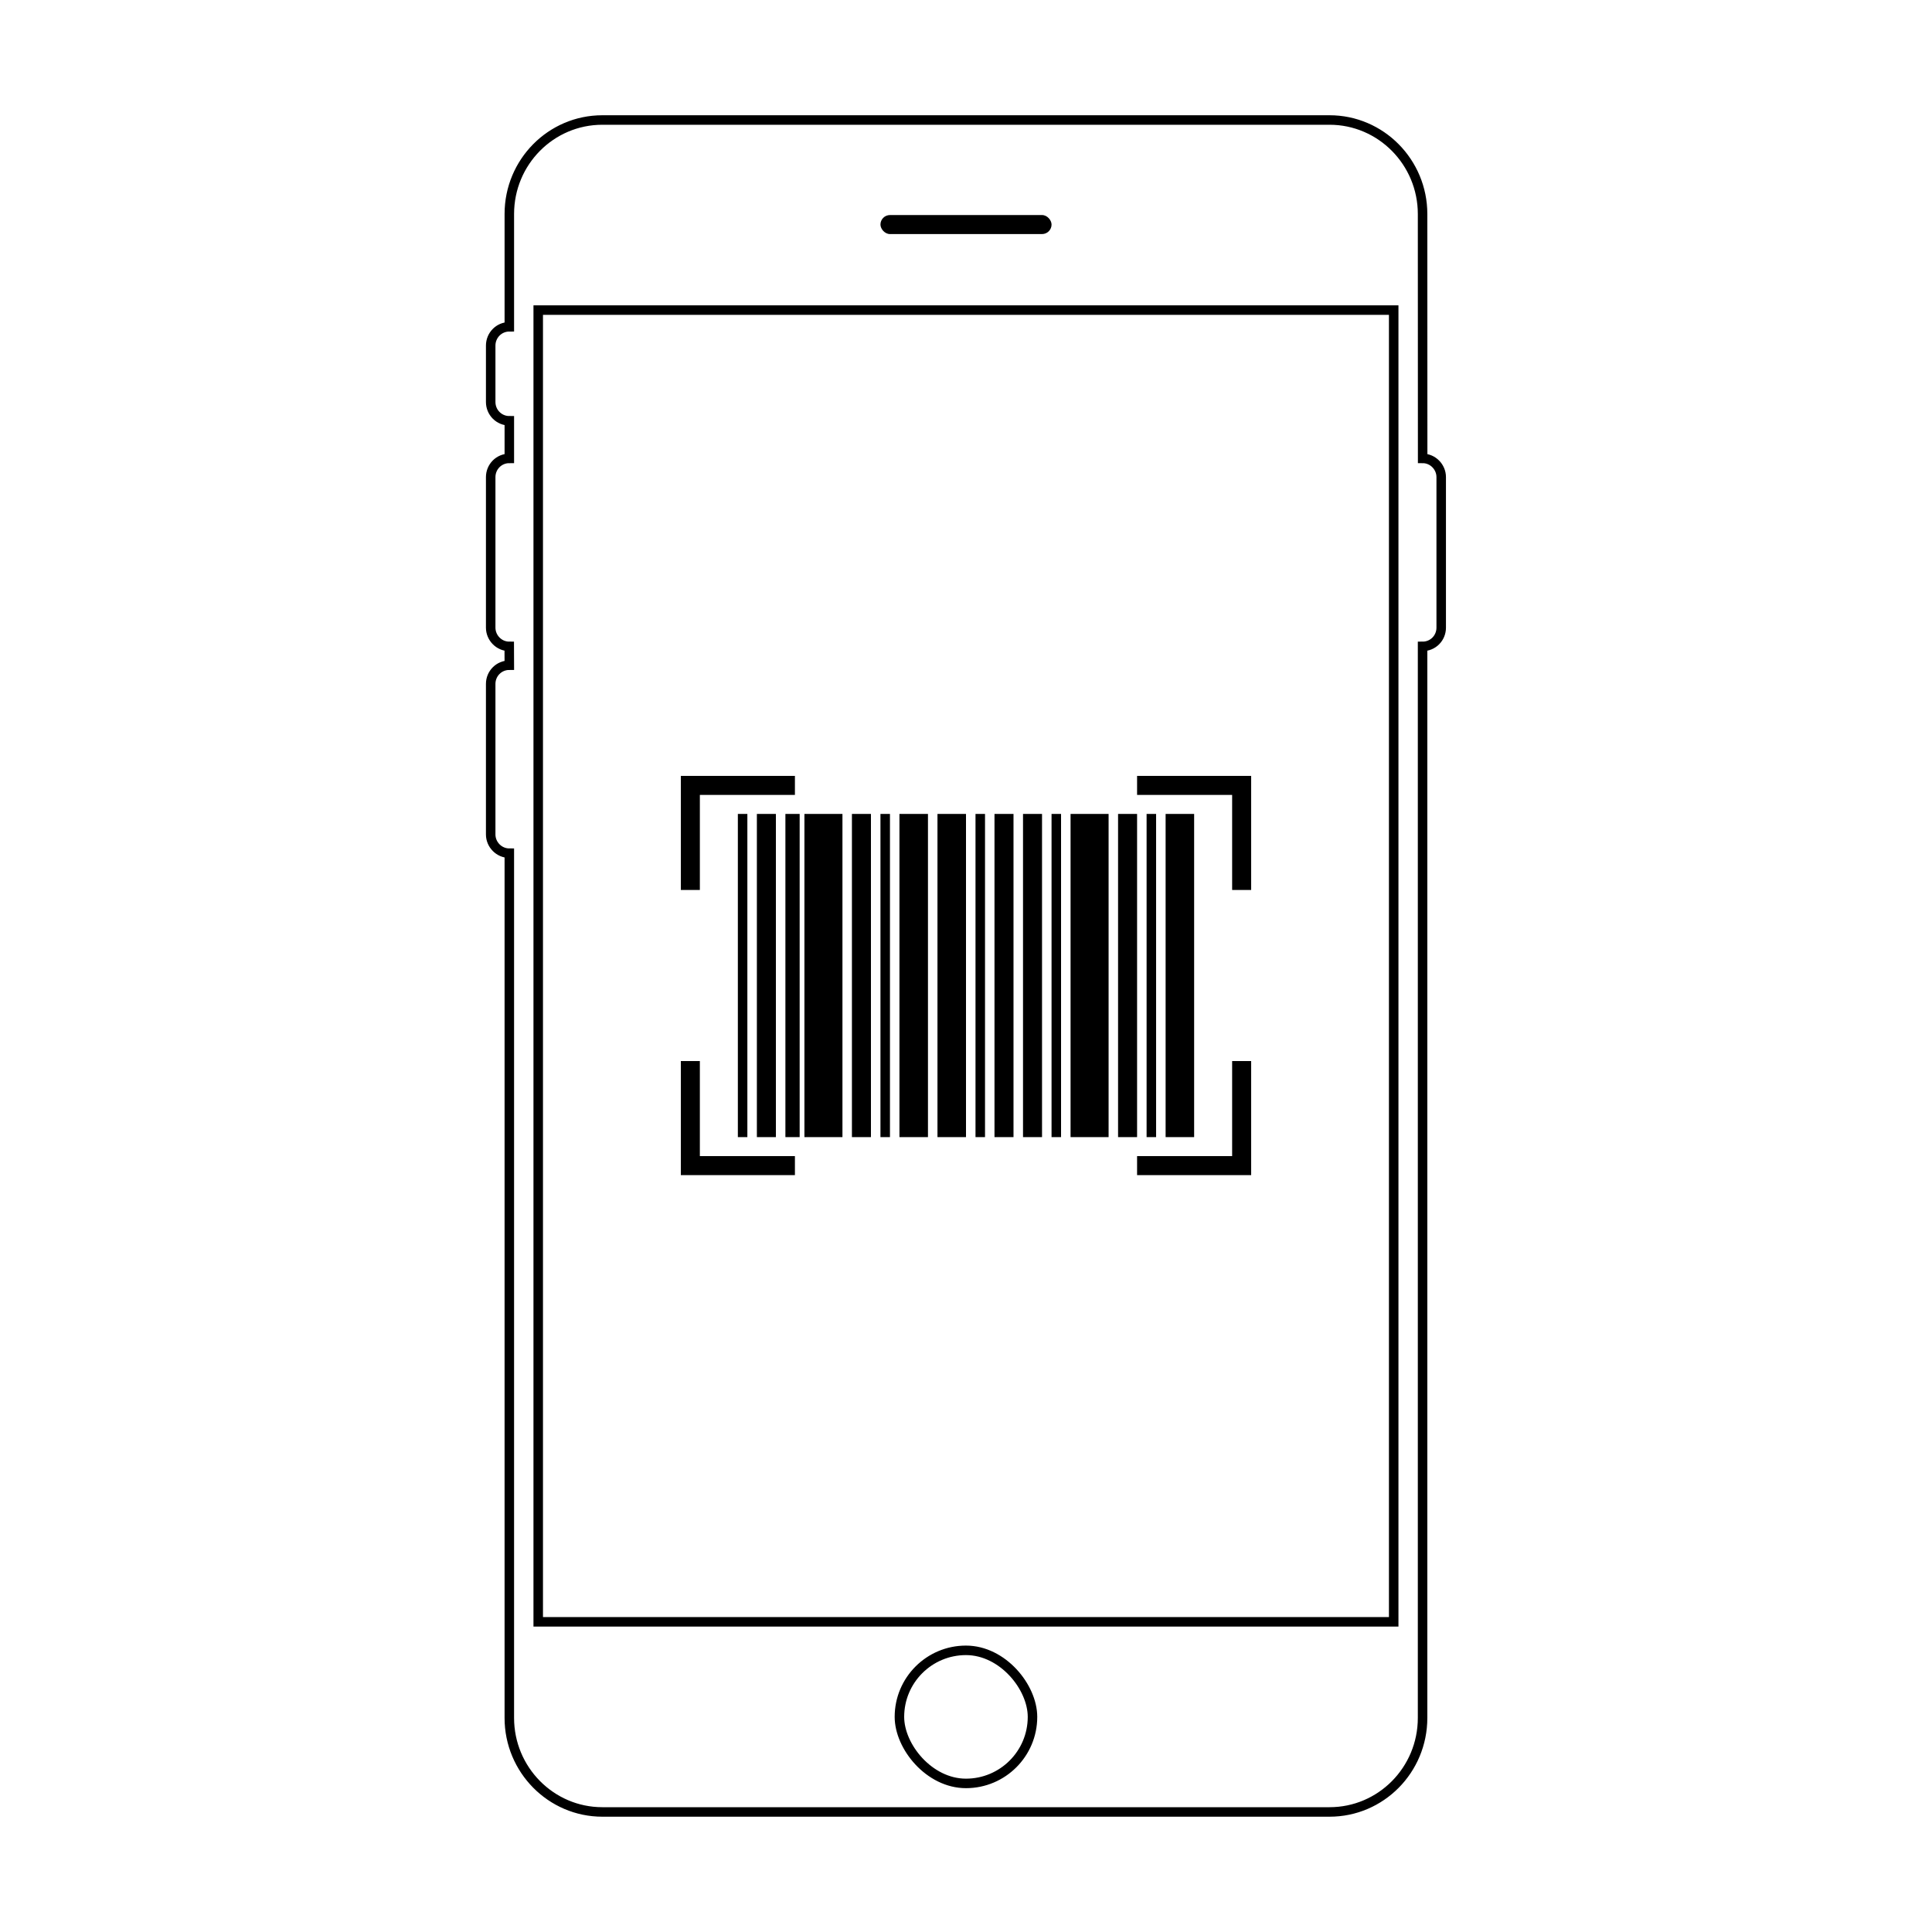
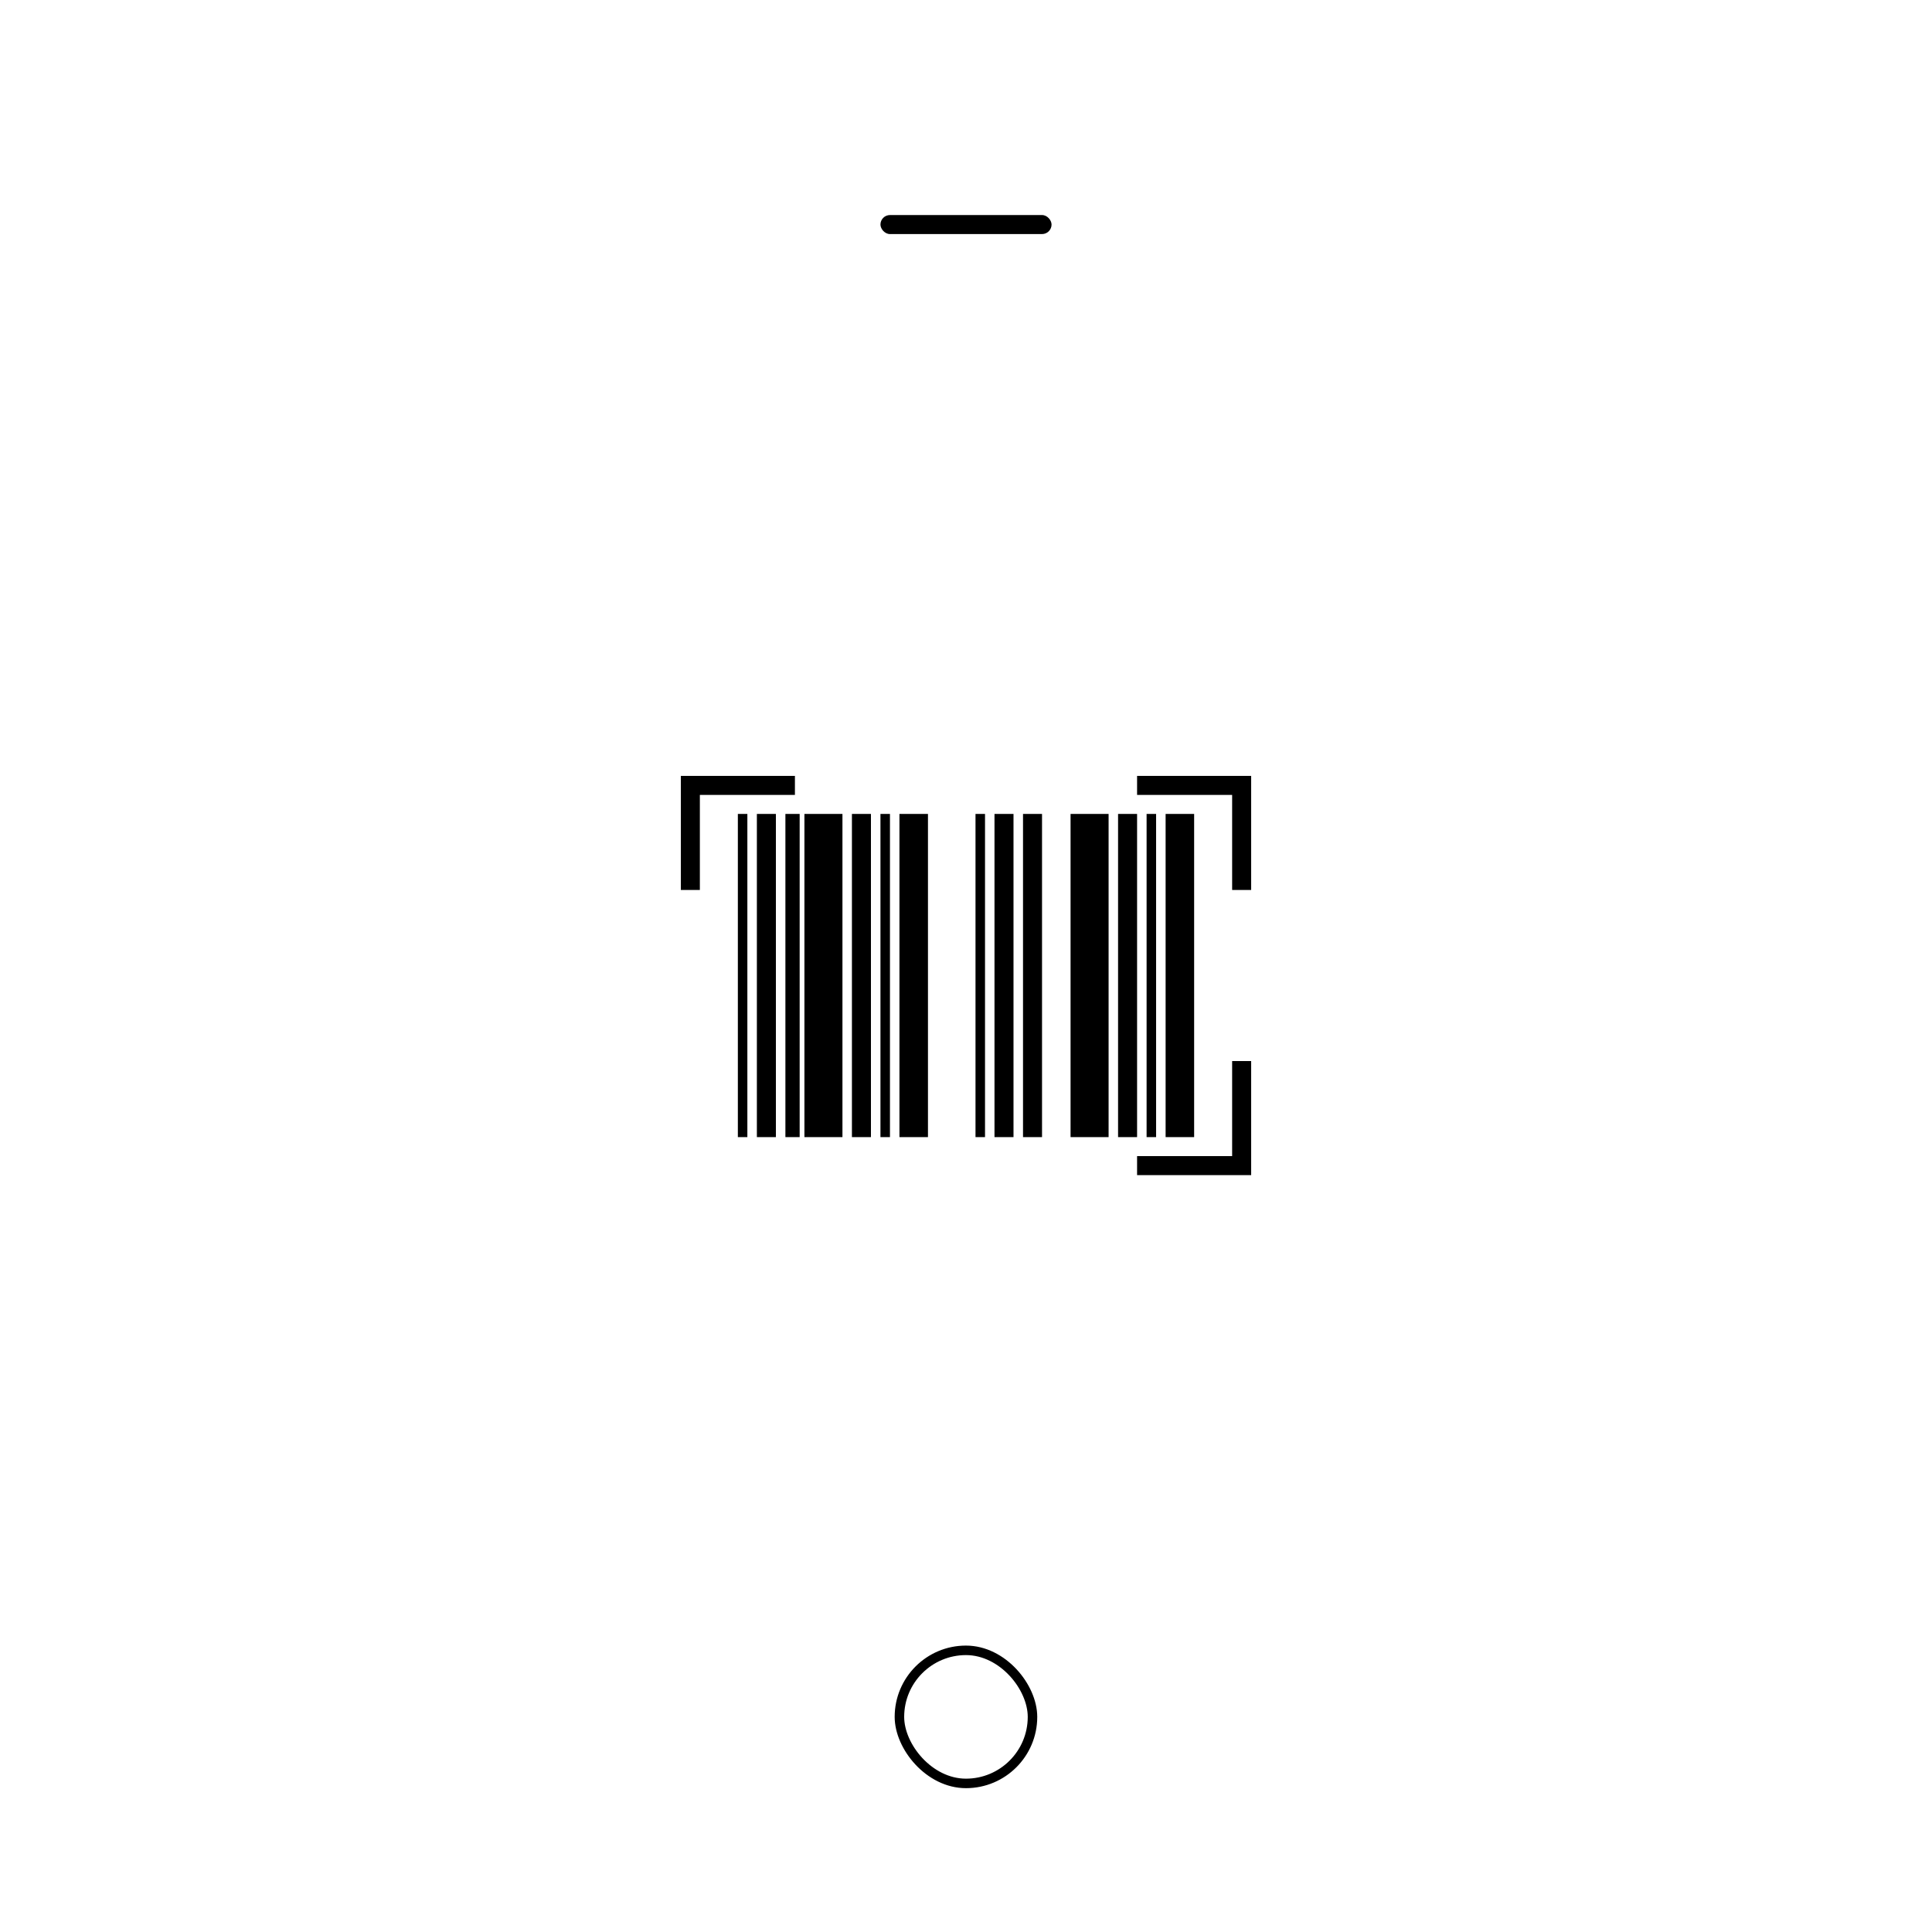
<svg xmlns="http://www.w3.org/2000/svg" width="800px" height="800px" version="1.1" viewBox="144 144 512 512">
-   <path transform="matrix(5.038 0 0 5.038 148.09 148.09)" d="m25.98 16.378c-0.545 0-0.98 0.443-0.98 0.989v2.967c0 0.55 0.439 0.989 0.98 0.989v1.978c-0.548 0-0.98 0.441-0.98 0.985v7.92c0 0.533 0.437 0.984 0.976 0.984l0.004 0.989c-0.545 0-0.98 0.44-0.98 0.984v7.921c0 0.533 0.439 0.984 0.98 0.984v45.489c0 2.721 2.191 4.944 4.893 4.944h38.253c2.704 0 4.893-2.214 4.893-4.944v-56.367c0.548 0 0.98-0.44 0.98-0.984v-7.92c0-0.534-0.437-0.985-0.976-0.985l-0.004-12.856c0-2.721-2.19-4.944-4.893-4.944h-38.253c-2.704 0-4.893 2.213-4.893 4.944z" fill="none" stroke="#000000" stroke-width=".5" />
-   <path transform="matrix(5.038 0 0 5.038 148.09 148.09)" d="m50 86c1.933 0 3.5 1.933 3.5 3.5 0 1.933-1.567 3.5-3.5 3.5-1.933 0-3.5-1.933-3.5-3.5 0-1.933 1.567-3.5 3.5-3.5z" fill="none" stroke="#000000" stroke-width=".5" />
-   <path transform="matrix(5.038 0 0 5.038 148.09 148.09)" d="m27.5 15.5h45v69h-45z" fill="none" stroke="#000000" stroke-width=".5" />
-   <path d="m324.43 452.9v-27.711h5.039v25.191h25.191v5.039h-30.23z" fill-rule="evenodd" />
+   <path transform="matrix(5.038 0 0 5.038 148.09 148.09)" d="m50 86c1.933 0 3.5 1.933 3.5 3.5 0 1.933-1.567 3.5-3.5 3.5-1.933 0-3.5-1.933-3.5-3.5 0-1.933 1.567-3.5 3.5-3.5" fill="none" stroke="#000000" stroke-width=".5" />
  <path d="m473.05 455.42h-27.711v-5.039h25.191v-25.191h5.039v30.23z" fill-rule="evenodd" />
  <path d="m475.57 352.14v27.711h-5.039v-25.191h-25.191v-5.039h30.23z" fill-rule="evenodd" />
  <path d="m326.95 349.62h27.711v5.039h-25.191v25.191h-5.039v-30.23z" fill-rule="evenodd" />
  <path d="m339.54 359.7h2.519v85.648h-2.519z" fill-rule="evenodd" />
  <path d="m344.58 359.7h5.039v85.648h-5.039z" fill-rule="evenodd" />
  <path d="m352.14 359.7h3.777v85.648h-3.777z" fill-rule="evenodd" />
  <path d="m357.18 359.7h10.078v85.648h-10.078z" fill-rule="evenodd" />
  <path d="m369.77 359.7h5.039v85.648h-5.039z" fill-rule="evenodd" />
  <path d="m377.33 359.7h2.519v85.648h-2.519z" fill-rule="evenodd" />
  <path d="m382.36 359.7h7.559v85.648h-7.559z" fill-rule="evenodd" />
-   <path d="m392.44 359.7h7.559v85.648h-7.559z" fill-rule="evenodd" />
  <path d="m402.52 359.7h2.519v85.648h-2.519z" fill-rule="evenodd" />
  <path d="m407.55 359.7h5.039v85.648h-5.039z" fill-rule="evenodd" />
  <path d="m415.11 359.7h5.039v85.648h-5.039z" fill-rule="evenodd" />
-   <path d="m422.67 359.7h2.519v85.648h-2.519z" fill-rule="evenodd" />
  <path d="m427.71 359.7h10.078v85.648h-10.078z" fill-rule="evenodd" />
  <path d="m440.3 359.7h5.039v85.648h-5.039z" fill-rule="evenodd" />
  <path d="m447.86 359.7h2.519v85.648h-2.519z" fill-rule="evenodd" />
  <path d="m452.9 359.7h7.559v85.648h-7.559z" fill-rule="evenodd" />
  <path d="m379.85 200.99h40.305c1.391 0 2.519 1.391 2.519 2.519 0 1.391-1.129 2.519-2.519 2.519h-40.305c-1.391 0-2.519-1.391-2.519-2.519 0-1.391 1.129-2.519 2.519-2.519z" fill-rule="evenodd" />
</svg>